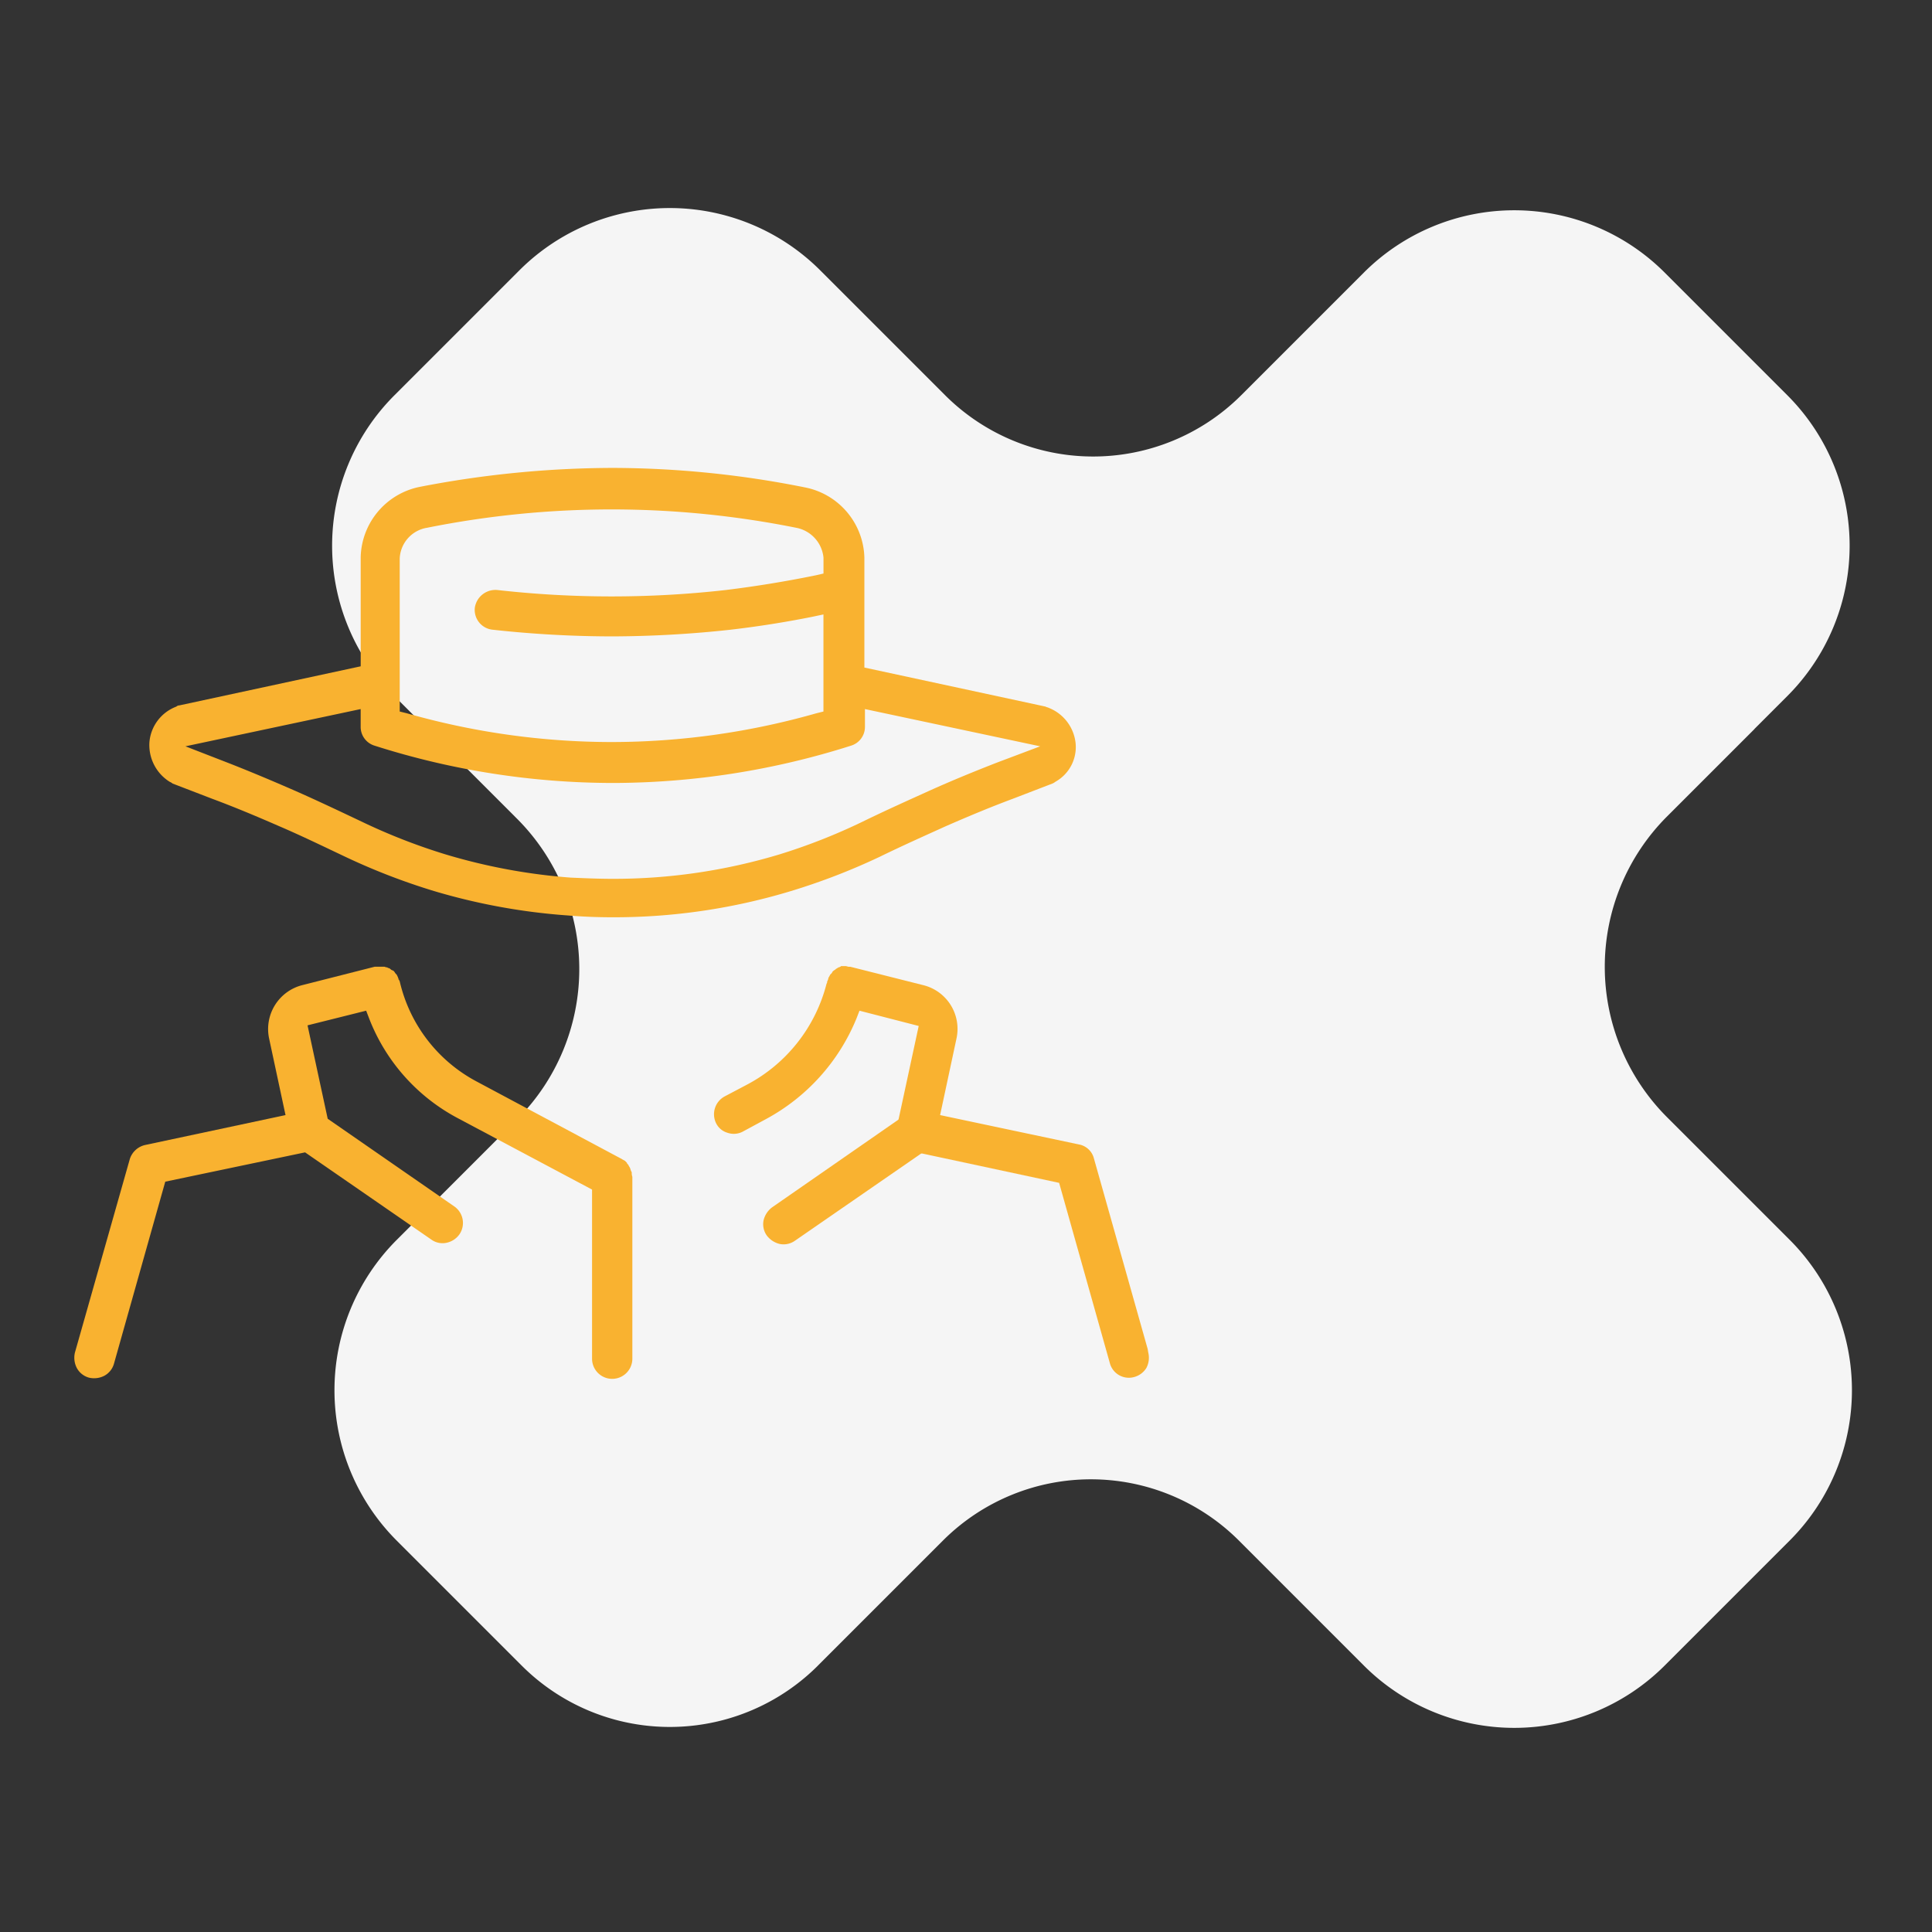
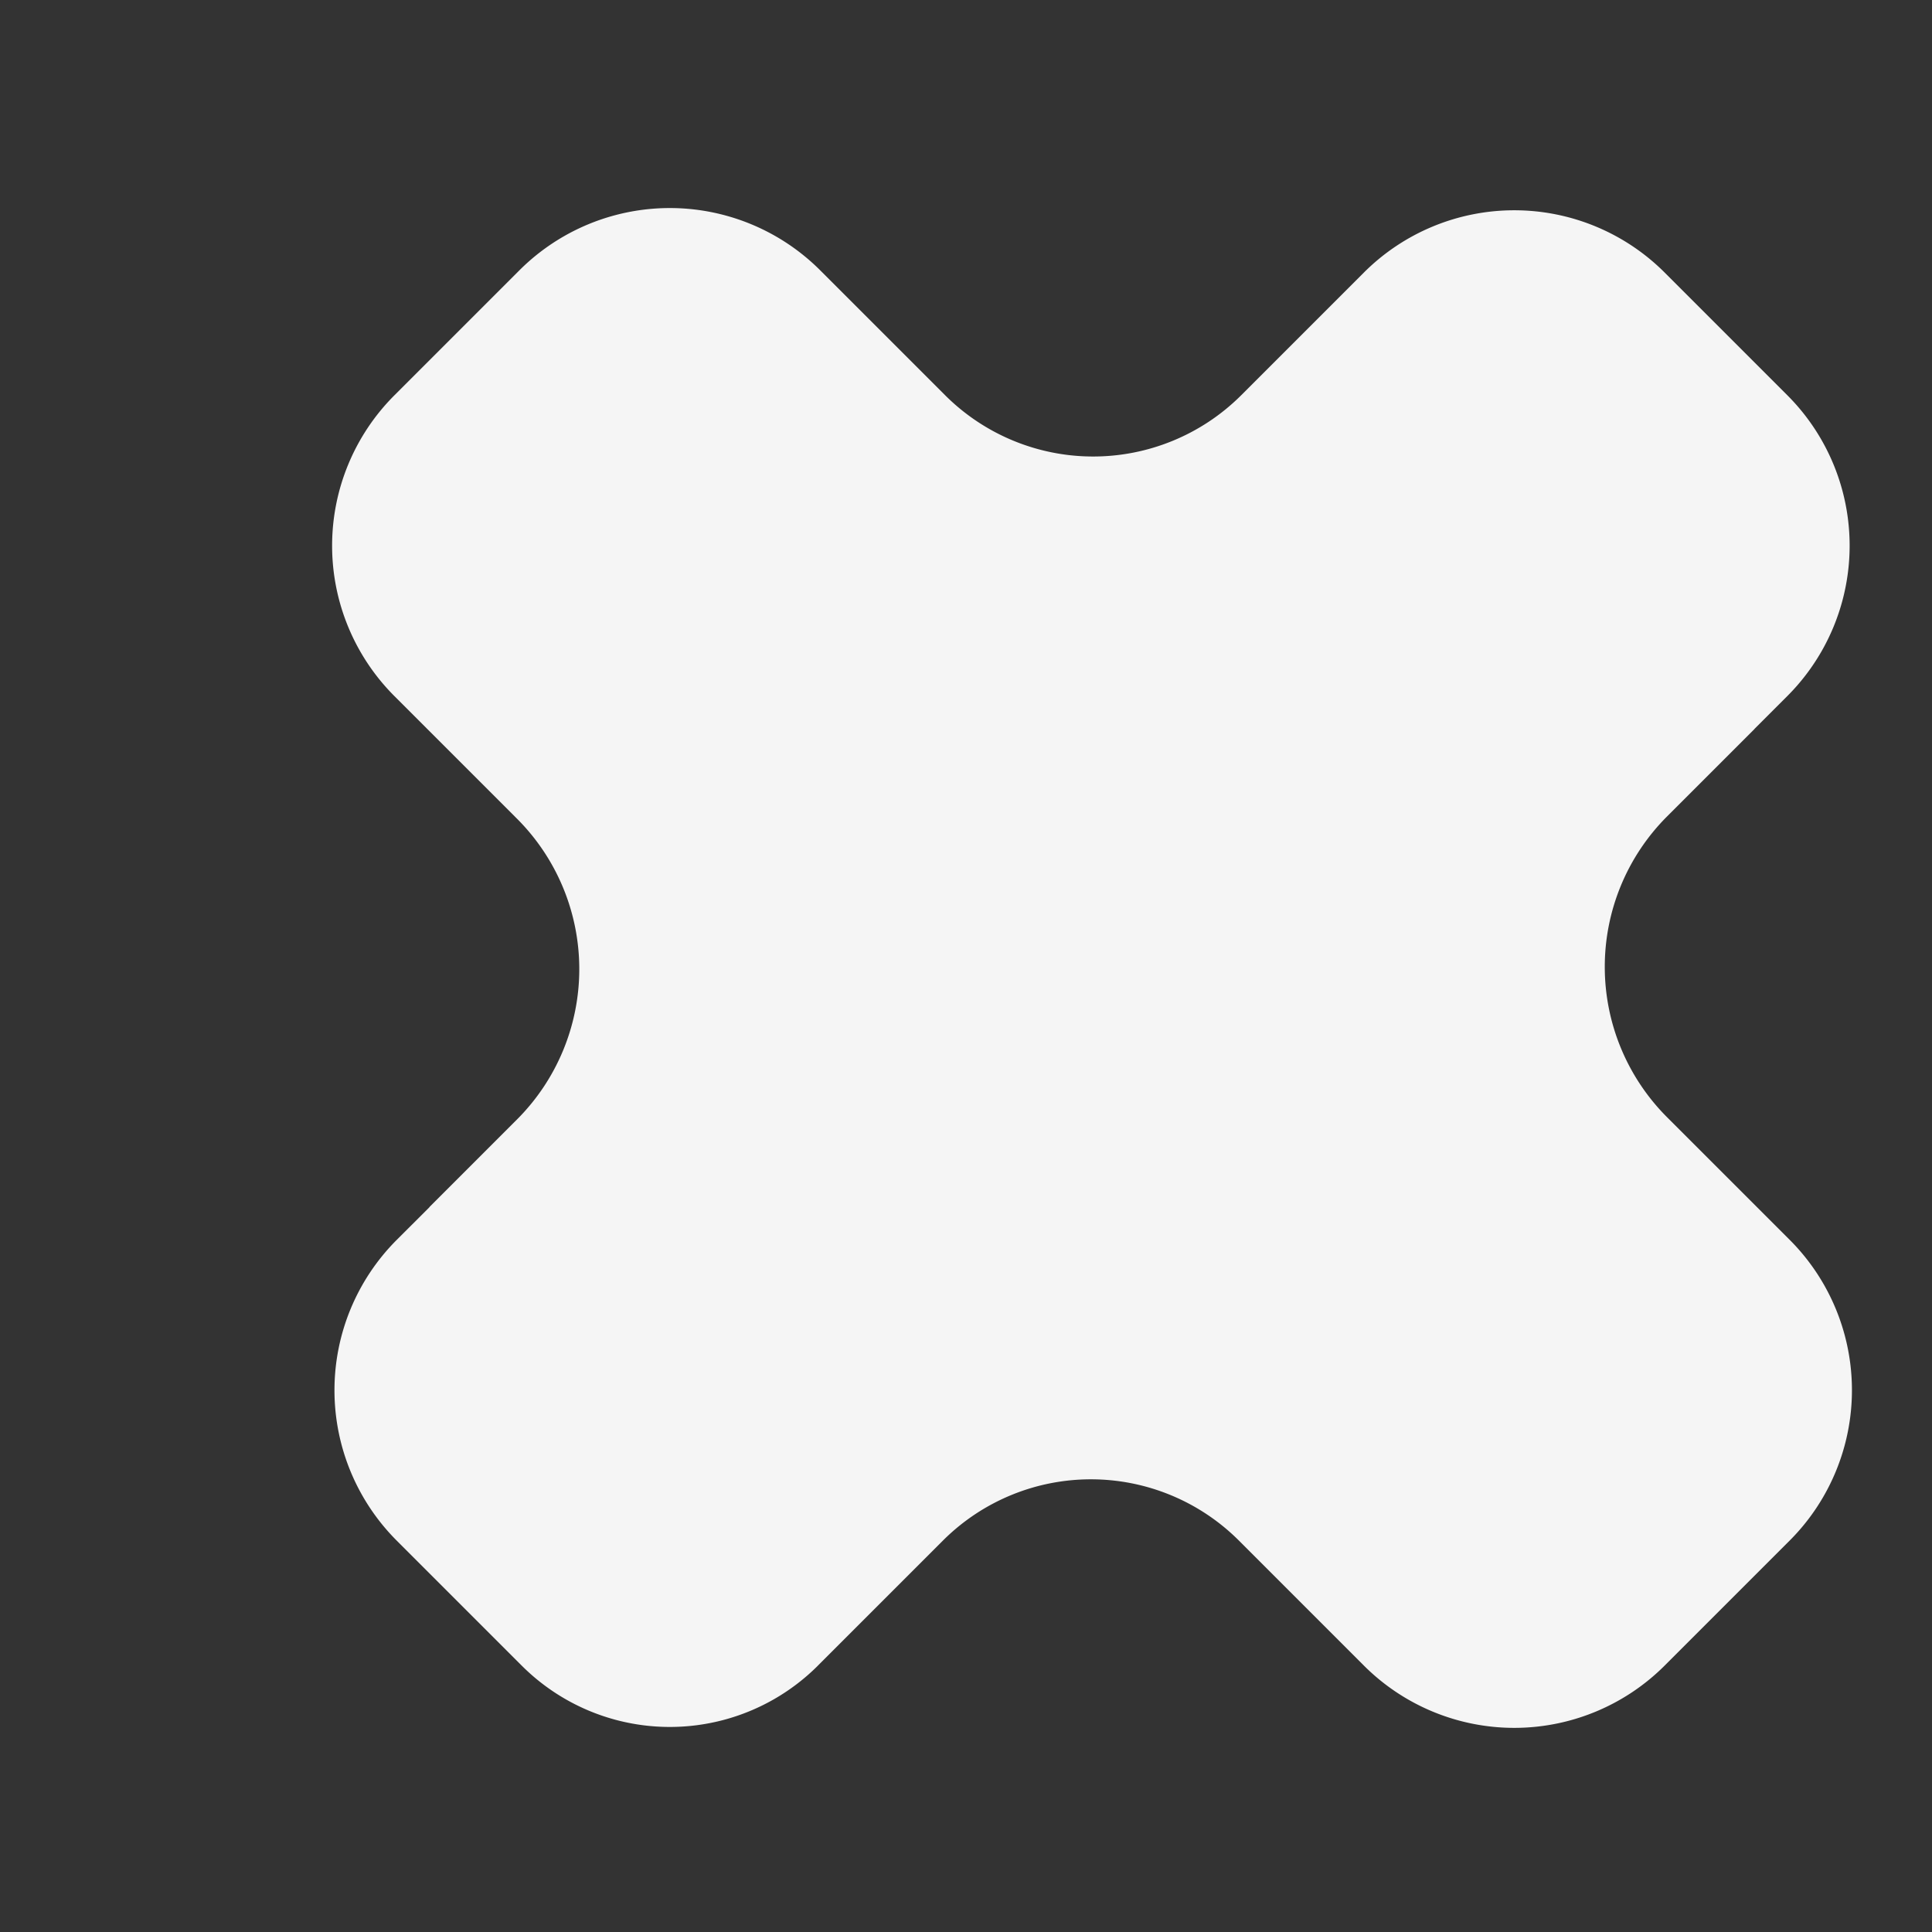
<svg xmlns="http://www.w3.org/2000/svg" width="260" height="260" viewBox="0 0 260 260">
  <rect x="0" y="0" width="260" height="260" fill="#333333" stroke="none" />
  <defs>
    <clipPath id="clip-path">
      <rect id="Rechteck_567" data-name="Rechteck 567" width="260" height="260" transform="translate(140 130.691)" fill="none" stroke="#707070" stroke-width="1" />
    </clipPath>
  </defs>
  <g id="ic_pseudonymisierung_grau" transform="translate(-140 -130.691)" clip-path="url(#clip-path)">
    <g id="ic_pseudonymisierung" transform="translate(-93.705 -2807.309)">
      <path id="Pfad_1453" data-name="Pfad 1453" d="M65.377,116.147,82.29,99.235a28.176,28.176,0,0,1,39.747.094l16.814,16.818a28.625,28.625,0,0,0,40.476,0l.007-.007,16.811-16.811a28.627,28.627,0,0,0-.007-40.494L179.65,42.35a28.625,28.625,0,0,1,0-40.476L191.375-9.851c.04-.04.062-.08.1-.116l4.364-4.364a28.624,28.624,0,0,0-.007-40.483L179.327-71.321a28.625,28.625,0,0,0-40.476,0l-16.6,16.6A28.191,28.191,0,0,1,82.5-54.807l-16.8-16.8A28.634,28.634,0,0,0,25.2-71.618L8.388-54.807l-.007.007a28.622,28.622,0,0,0,0,40.476l16.5,16.5a28.625,28.625,0,0,1,0,40.476L13.158,54.377c-.043.044-.058.08-.091.116L8.7,58.853A28.627,28.627,0,0,0,8.7,99.336l16.811,16.811a28.19,28.19,0,0,0,39.871,0" transform="translate(278.4 3046)" fill="#f5f5f5" fill-rule="evenodd" />
      <g id="anonymisierungs_tool" transform="translate(243.705 3000.969)">
-         <path id="Pfad_1454" data-name="Pfad 1454" d="M75.417,109.872a.3.3,0,0,0-.082-.246c0-.082-.082-.164-.082-.246s-.082-.164-.082-.246c-.082-.082-.082-.164-.164-.246a.287.287,0,0,0-.082-.164c-.082-.082-.164-.164-.164-.246l-.082-.082-.082-.082c-.082-.082-.164-.164-.246-.164-.082-.082-.164-.082-.246-.164-.082,0-.082-.082-.164-.082L54.547,97.547A20.45,20.45,0,0,1,44.194,84.072l-.082-.164a.08.08,0,0,0-.082-.082v-.082c0-.082-.082-.164-.082-.246l-.164-.329A2502.8,2502.8,0,0,0,43.619,83l-.164-.246-.082-.082a.287.287,0,0,0-.164-.082l-.164-.082-.082-.082a.08.08,0,0,1-.082-.082l-.246-.082c-.082,0-.082-.082-.164-.082h-.082L42.14,82.1H40.825l-9.7,2.465a6.1,6.1,0,0,0-4.519,7.148l2.218,10.353-18.9,4.026a2.811,2.811,0,0,0-2.054,1.89L.482,134.028a3.005,3.005,0,0,0,.246,2.054A2.664,2.664,0,0,0,2.372,137.4a3.005,3.005,0,0,0,2.054-.246,2.664,2.664,0,0,0,1.315-1.643l6.9-24.485,18.816-3.944,17.008,11.75a2.565,2.565,0,0,0,2.054.411,2.832,2.832,0,0,0,1.725-1.15,2.712,2.712,0,0,0-.657-3.7L34.5,102.559,31.787,89.988l7.888-1.972.411,1.068A25.683,25.683,0,0,0,52,102.477l18.076,9.613v22.76a2.711,2.711,0,0,0,5.423,0V110.365A1.445,1.445,0,0,1,75.417,109.872Z" transform="translate(-0.4 -14.971)" fill="#f9b230" />
-         <path id="Pfad_1455" data-name="Pfad 1455" d="M163.532,133.517,156.3,107.882a2.557,2.557,0,0,0-2.054-1.89L135.6,102.048,137.814,91.7a6.063,6.063,0,0,0-4.519-7.148l-9.778-2.465h-.246L122.942,82h-.575c-.082,0-.164,0-.164.082-.082,0-.164.082-.246.082s-.082.082-.164.082c-.082.082-.164.082-.246.164l-.082.082a1.134,1.134,0,0,0-.329.246.287.287,0,0,0-.082.164l-.246.246-.082.164c-.082.164-.164.246-.164.329a.636.636,0,0,1-.082.246c0,.082,0,.082-.082.164v.164l-.082.164A21.327,21.327,0,0,1,109.631,97.94L106.673,99.5a2.729,2.729,0,0,0-1.232,3.615A2.467,2.467,0,0,0,107,104.431a2.576,2.576,0,0,0,2.054-.164l3.04-1.643a27,27,0,0,0,12.243-13.557L124.75,88l7.97,2.054-2.711,12.571-.082.082L113,114.455a3.085,3.085,0,0,0-1.15,1.725,2.63,2.63,0,0,0,.411,2.054,3.085,3.085,0,0,0,1.725,1.15,2.63,2.63,0,0,0,2.054-.411l17.008-11.75h.164l18.405,3.944,6.82,24.239a2.648,2.648,0,0,0,3.287,1.89,2.773,2.773,0,0,0,1.643-1.232,2.951,2.951,0,0,0,.247-2.054Z" transform="translate(-19.085 -14.953)" fill="#f9b230" />
-         <path id="Pfad_1456" data-name="Pfad 1456" d="M137.341,37.456a5.756,5.756,0,0,0-3.615-4.766c-.164-.082-.329-.082-.411-.164l-24.4-5.259V12.478a9.9,9.9,0,0,0-7.97-9.449A132.561,132.561,0,0,0,74.978.4,137.493,137.493,0,0,0,49.1,2.947a9.9,9.9,0,0,0-7.97,9.449V27.1l-24.4,5.259a.628.628,0,0,0-.411.164A5.616,5.616,0,0,0,12.7,37.292a5.837,5.837,0,0,0,2.711,5.341,1.8,1.8,0,0,1,.411.246l5.341,2.054c2.876,1.068,5.834,2.3,9.038,3.7,2.876,1.232,5.752,2.629,8.874,4.108a87.065,87.065,0,0,0,11.914,4.6A83.636,83.636,0,0,0,68.98,60.627c1.972.164,3.944.246,6.08.246h0A81.955,81.955,0,0,0,99.052,57.34a87.065,87.065,0,0,0,11.914-4.6c3.2-1.561,6.162-2.876,8.874-4.108,3.2-1.4,6.162-2.629,9.038-3.7l5.341-2.054a1.8,1.8,0,0,0,.411-.246A5.342,5.342,0,0,0,137.341,37.456ZM46.384,12.56a4.378,4.378,0,0,1,3.7-4.108,126.13,126.13,0,0,1,49.628,0,4.535,4.535,0,0,1,3.7,4.026v2.136l-1.068.246Q96.3,16.094,90.26,16.833a137.253,137.253,0,0,1-30.73,0,2.807,2.807,0,0,0-3.04,2.383,2.68,2.68,0,0,0,2.383,2.958,148.4,148.4,0,0,0,16.022.9,149.6,149.6,0,0,0,16.022-.9c3.533-.411,7.231-.986,10.928-1.725l1.561-.329V33.184l-.986.246A100.759,100.759,0,0,1,74.9,37.292,100.759,100.759,0,0,1,47.37,33.43l-.986-.246ZM126.906,40c-2.958,1.15-6,2.383-9.285,3.862-2.711,1.232-5.669,2.547-9.038,4.19A79.607,79.607,0,0,1,97.491,52.41,77.217,77.217,0,0,1,75.06,55.7c-1.89,0-3.78-.082-5.669-.164A79.008,79.008,0,0,1,52.547,52.41a80.613,80.613,0,0,1-11.174-4.355c-3.287-1.561-6.245-2.958-9.038-4.19-3.2-1.4-6.327-2.711-9.285-3.862l-5.505-2.136,23.581-5.012v2.383a2.637,2.637,0,0,0,1.89,2.547A105.738,105.738,0,0,0,75.06,42.8,106.137,106.137,0,0,0,107.1,37.785a2.637,2.637,0,0,0,1.89-2.547V32.855l23.581,5.012Z" transform="translate(-2.59 -0.4)" fill="#f9b230" />
-       </g>
+         </g>
    </g>
  </g>
</svg>